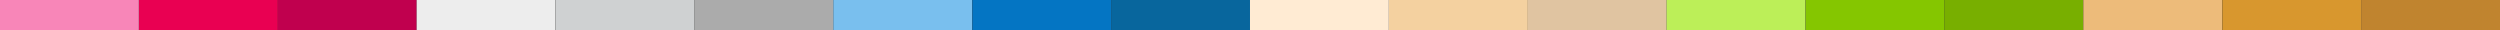
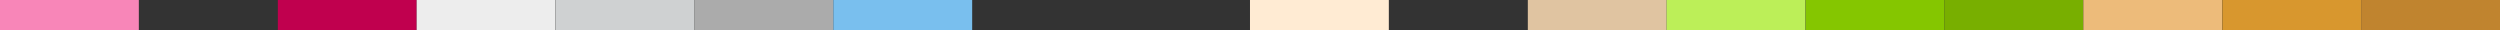
<svg xmlns="http://www.w3.org/2000/svg" id="Layer_1" version="1.1" viewBox="0 0 1402.01 16.9">
  <rect x="0" y="0" width="1402.01" height="16.9" fill="#333333" stroke="none" />
  <defs>
    <style> .st0 { fill: #d8972e; } .st1 { fill: #f886b8; } .st2 { fill: #c0842f; } .st3 { fill: #ffebd3; } .st4 { fill: #08669d; } .st5 { fill: #f4d1a0; } .st6 { fill: #0475c3; } .st7 { fill: #edbb7a; } .st8 { fill: #e0c4a1; } .st9 { fill: #bcef58; } .st10 { fill: #85c600; } .st11 { fill: #e90052; } .st12 { fill: #cfd1d2; } .st13 { fill: #ababab; } .st14 { fill: #79bfee; } .st15 { fill: #78af00; } .st16 { fill: #ededed; } .st17 { fill: #c0004e; } </style>
  </defs>
  <rect class="st1" x="0" y="0" width="77.86" height="16.9" />
-   <rect class="st11" x="77.95" y="0" width="77.86" height="16.9" />
  <rect class="st17" x="155.81" y="0" width="77.86" height="16.9" />
  <rect class="st16" x="233.67" y="0" width="77.86" height="16.9" />
  <rect class="st12" x="311.62" y="0" width="77.86" height="16.9" />
  <rect class="st13" x="389.48" y="0" width="77.86" height="16.9" />
  <rect class="st14" x="467.34" y="0" width="77.86" height="16.9" />
-   <rect class="st6" x="545.29" y="0" width="77.86" height="16.9" />
-   <rect class="st4" x="623.15" y="0" width="77.86" height="16.9" />
  <rect class="st3" x="701" y="0" width="77.86" height="16.9" />
-   <rect class="st5" x="778.96" y="0" width="77.86" height="16.9" />
  <rect class="st8" x="856.81" y="0" width="77.86" height="16.9" />
  <rect class="st9" x="934.67" y="0" width="77.86" height="16.9" />
  <rect class="st10" x="1012.62" y="0" width="77.86" height="16.9" />
  <rect class="st15" x="1090.48" y="0" width="77.86" height="16.9" />
  <rect class="st7" x="1168.34" y="0" width="77.86" height="16.9" />
  <rect class="st0" x="1246.29" y="0" width="77.86" height="16.9" />
  <rect class="st2" x="1324.15" y="0" width="77.86" height="16.9" />
</svg>